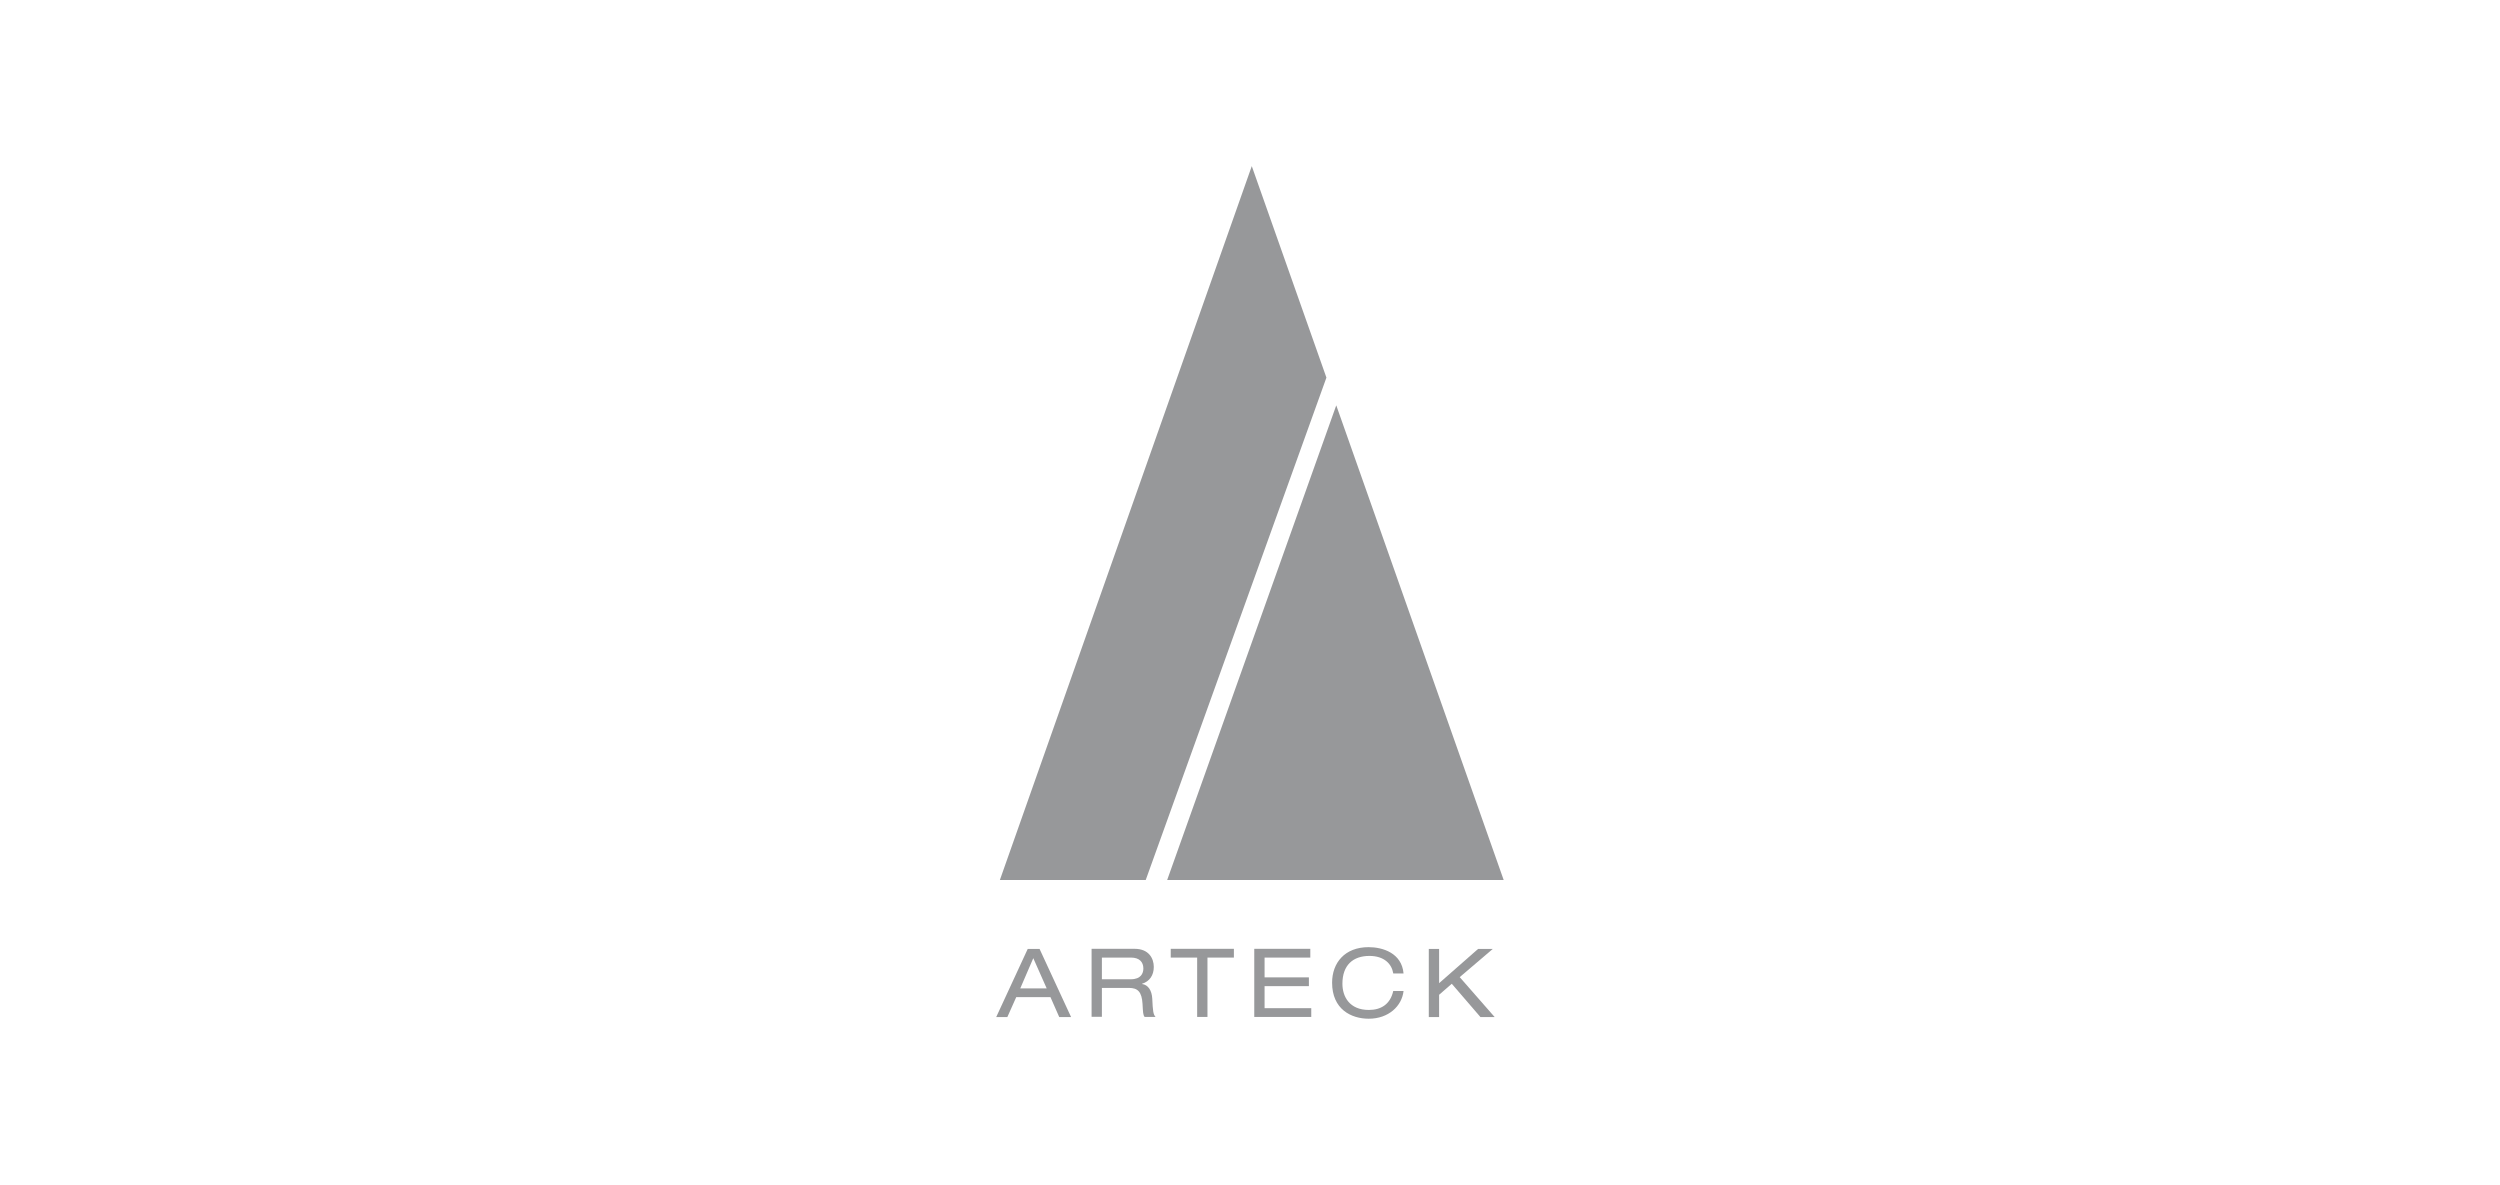
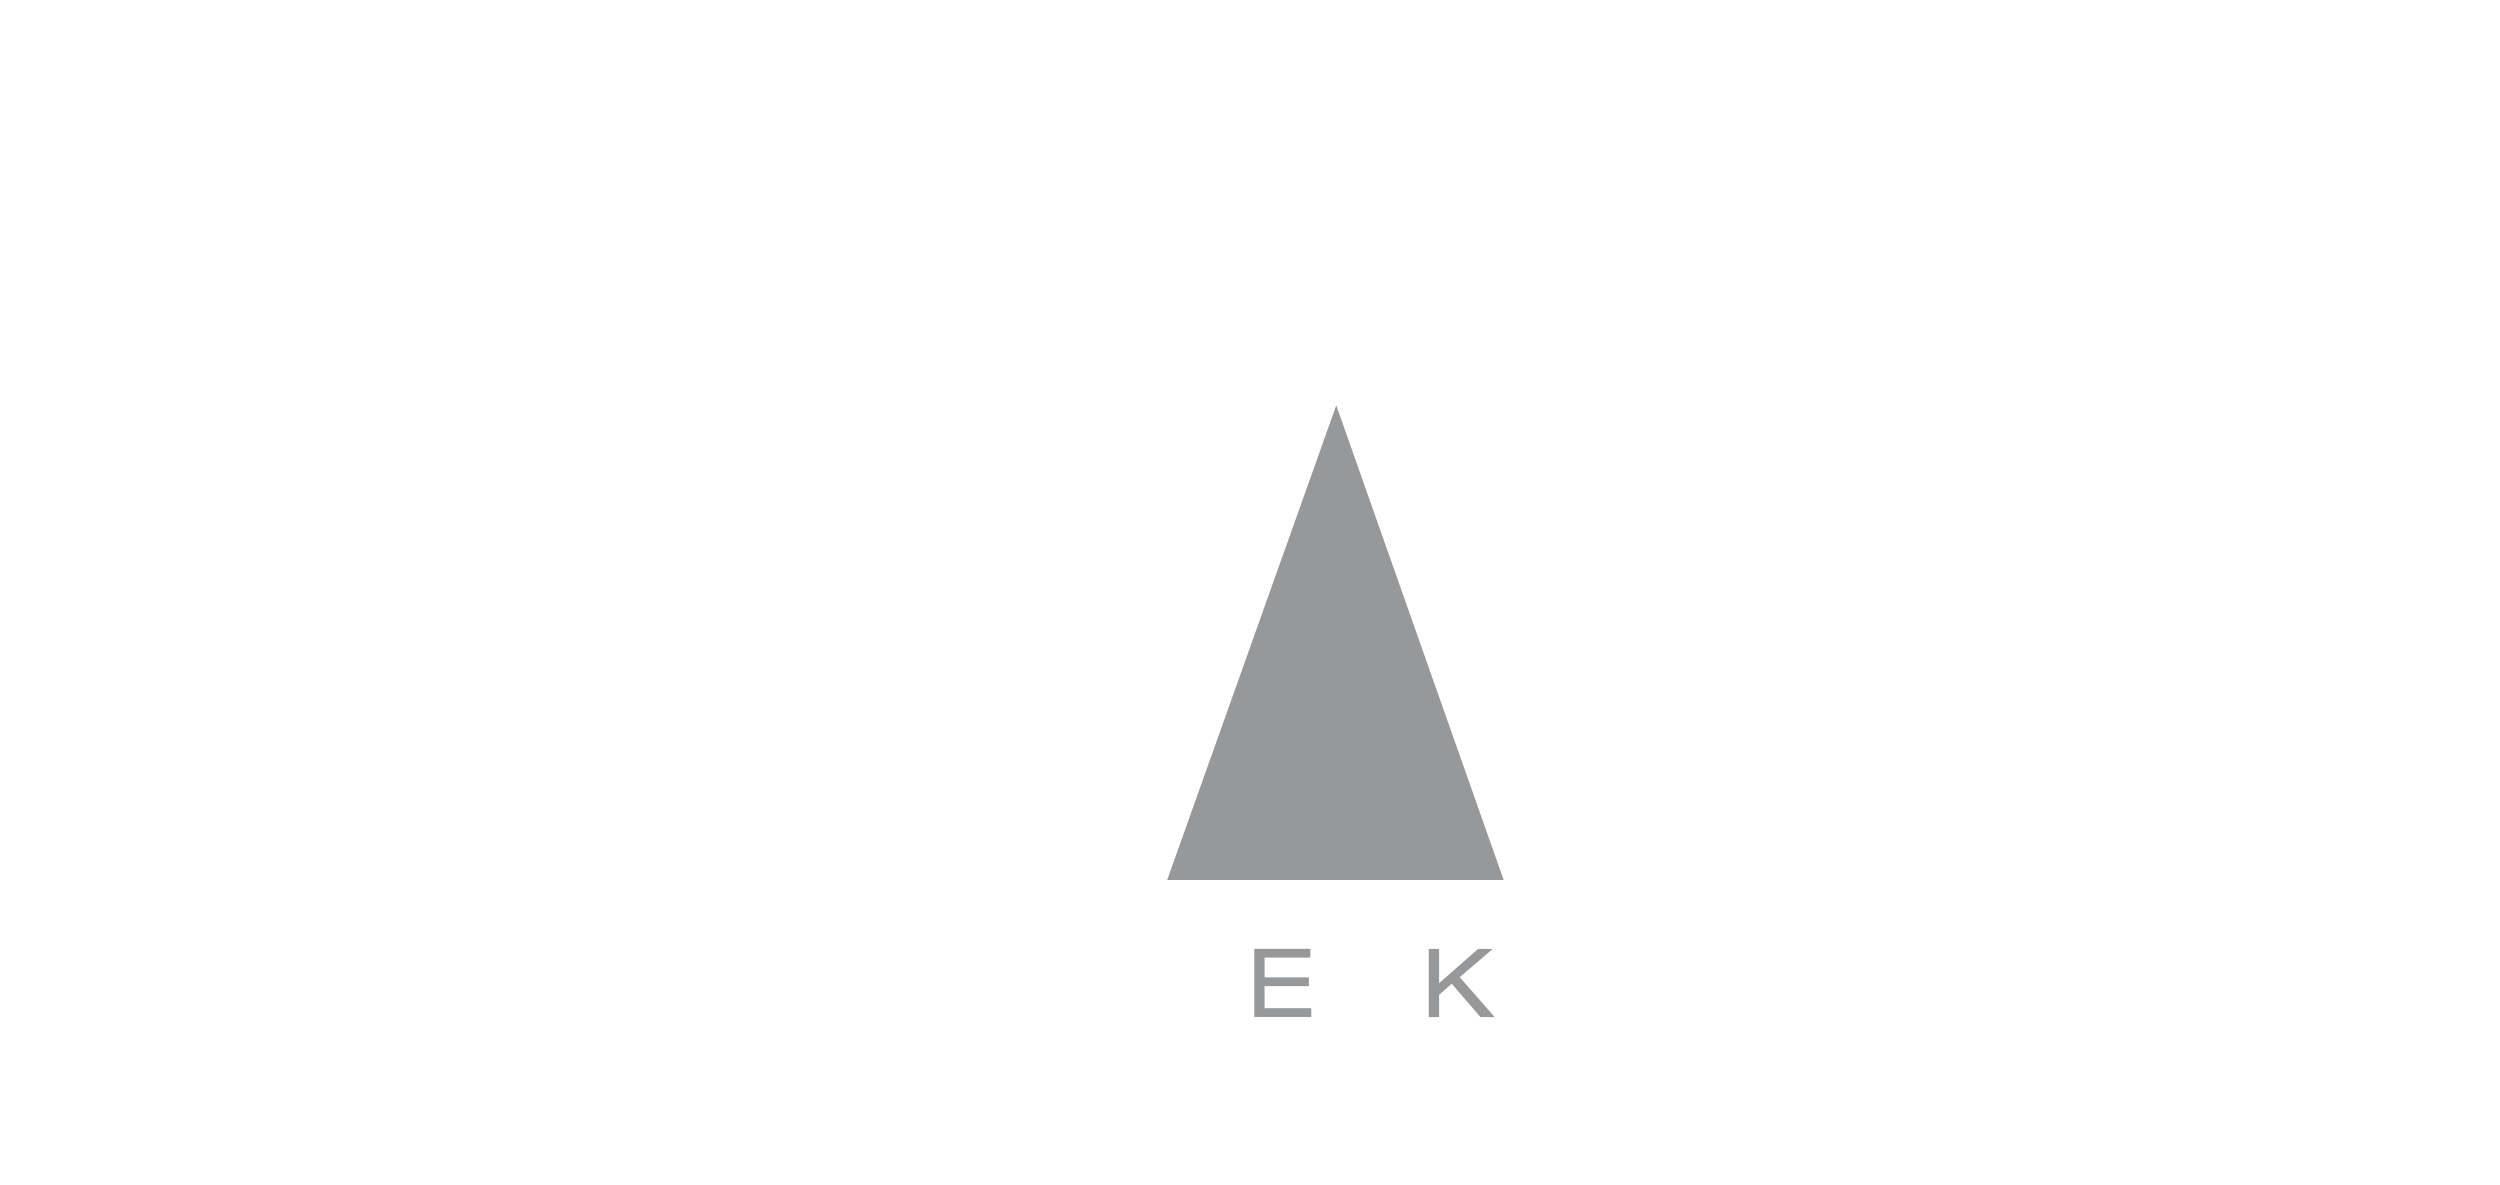
<svg xmlns="http://www.w3.org/2000/svg" version="1.1" id="Capa_1" x="0px" y="0px" viewBox="0 0 211 100" style="enable-background:new 0 0 211 100;" xml:space="preserve">
  <style type="text/css">
	.st0{fill:#97989A;}
	.st1{fill-rule:evenodd;clip-rule:evenodd;fill:#97989A;}
	.st2{clip-path:url(#SVGID_00000062182771055487343660000003553167260417699981_);fill:#97989A;}
	.st3{clip-path:url(#SVGID_00000062182771055487343660000003553167260417699981_);}
	.st4{fill:#FFFFFF;}
</style>
  <g>
    <g>
-       <polygon class="st0" points="111.95,31.87 105.65,14.02 84.39,74.27 96.7,74.27   " />
      <polygon class="st0" points="112.78,34.21 98.51,74.27 126.91,74.27   " />
    </g>
    <g>
-       <path class="st0" d="M88.66,84.16h-2.89l-0.75,1.68h-0.94l2.66-5.75h1l2.66,5.75h-1L88.66,84.16z M87.21,80.87l-1.1,2.55h2.23    L87.21,80.87z" />
-       <path class="st0" d="M92.13,80.08h3.64c1.18,0,1.61,0.8,1.61,1.53c0,0.7-0.35,1.22-0.99,1.42v0.02c0.52,0.07,0.82,0.55,0.86,1.22    c0.05,1.07,0.08,1.34,0.28,1.56h-0.92c-0.14-0.16-0.14-0.4-0.18-1.1c-0.06-1.03-0.41-1.35-1.14-1.35H93v2.44h-0.87V80.08z     M95.44,82.65c0.86,0,1.06-0.51,1.06-0.91c0-0.55-0.34-0.92-1.04-0.92H93v1.83H95.44z" />
-       <path class="st0" d="M101.04,80.82h-2.23v-0.74h5.33v0.74h-2.23v5.01h-0.87V80.82z" />
      <path class="st0" d="M105.86,80.08h4.73v0.74h-3.86v1.67h3.74v0.74h-3.74v1.86h3.94v0.74h-4.81V80.08z" />
-       <path class="st0" d="M117.59,82.15c-0.13-0.8-0.77-1.47-2.01-1.47c-1.39,0-2.28,0.78-2.28,2.35c0,1.09,0.6,2.21,2.23,2.21    c1.03,0,1.81-0.48,2.06-1.6h0.87c-0.14,1.27-1.26,2.34-2.94,2.34c-1.48,0-3.09-0.8-3.09-3.04c0-1.68,1.07-3,3.08-3    c1.18,0,2.8,0.49,2.95,2.22H117.59z" />
      <path class="st0" d="M122.53,83.03l-1.07,0.93v1.88h-0.87v-5.75h0.87v2.89l3.29-2.89h1.24l-2.79,2.38l2.95,3.37h-1.2L122.53,83.03    z" />
    </g>
  </g>
</svg>